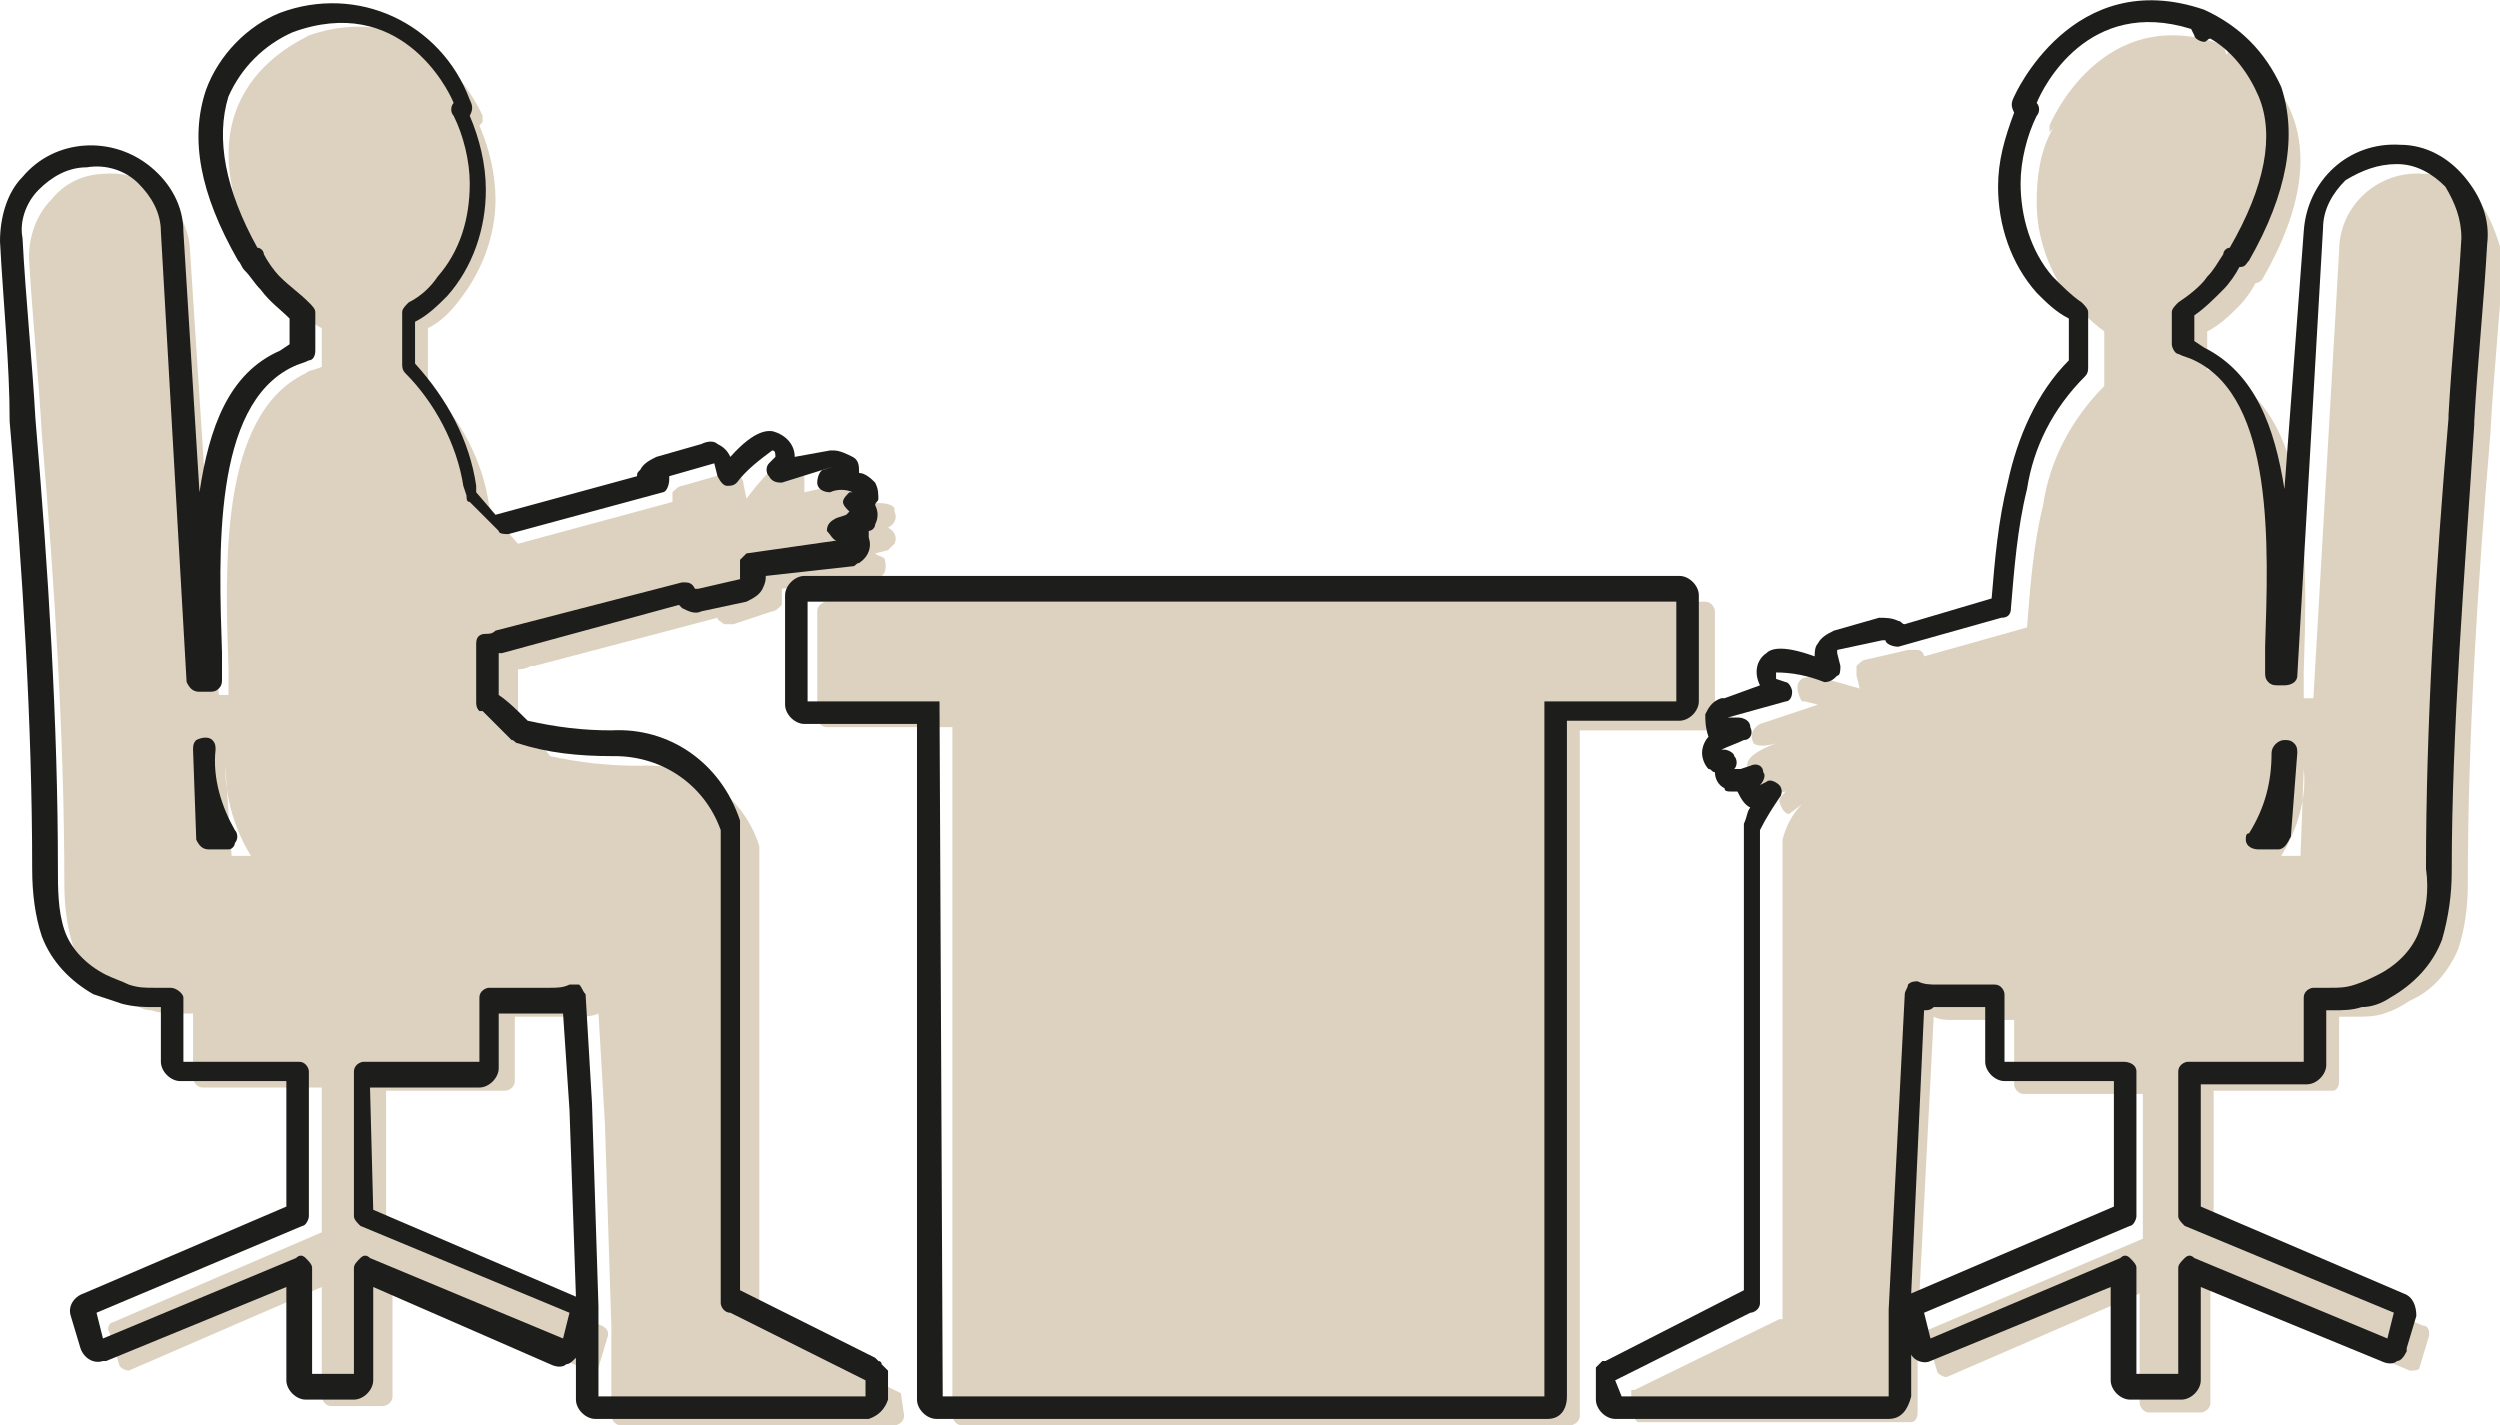
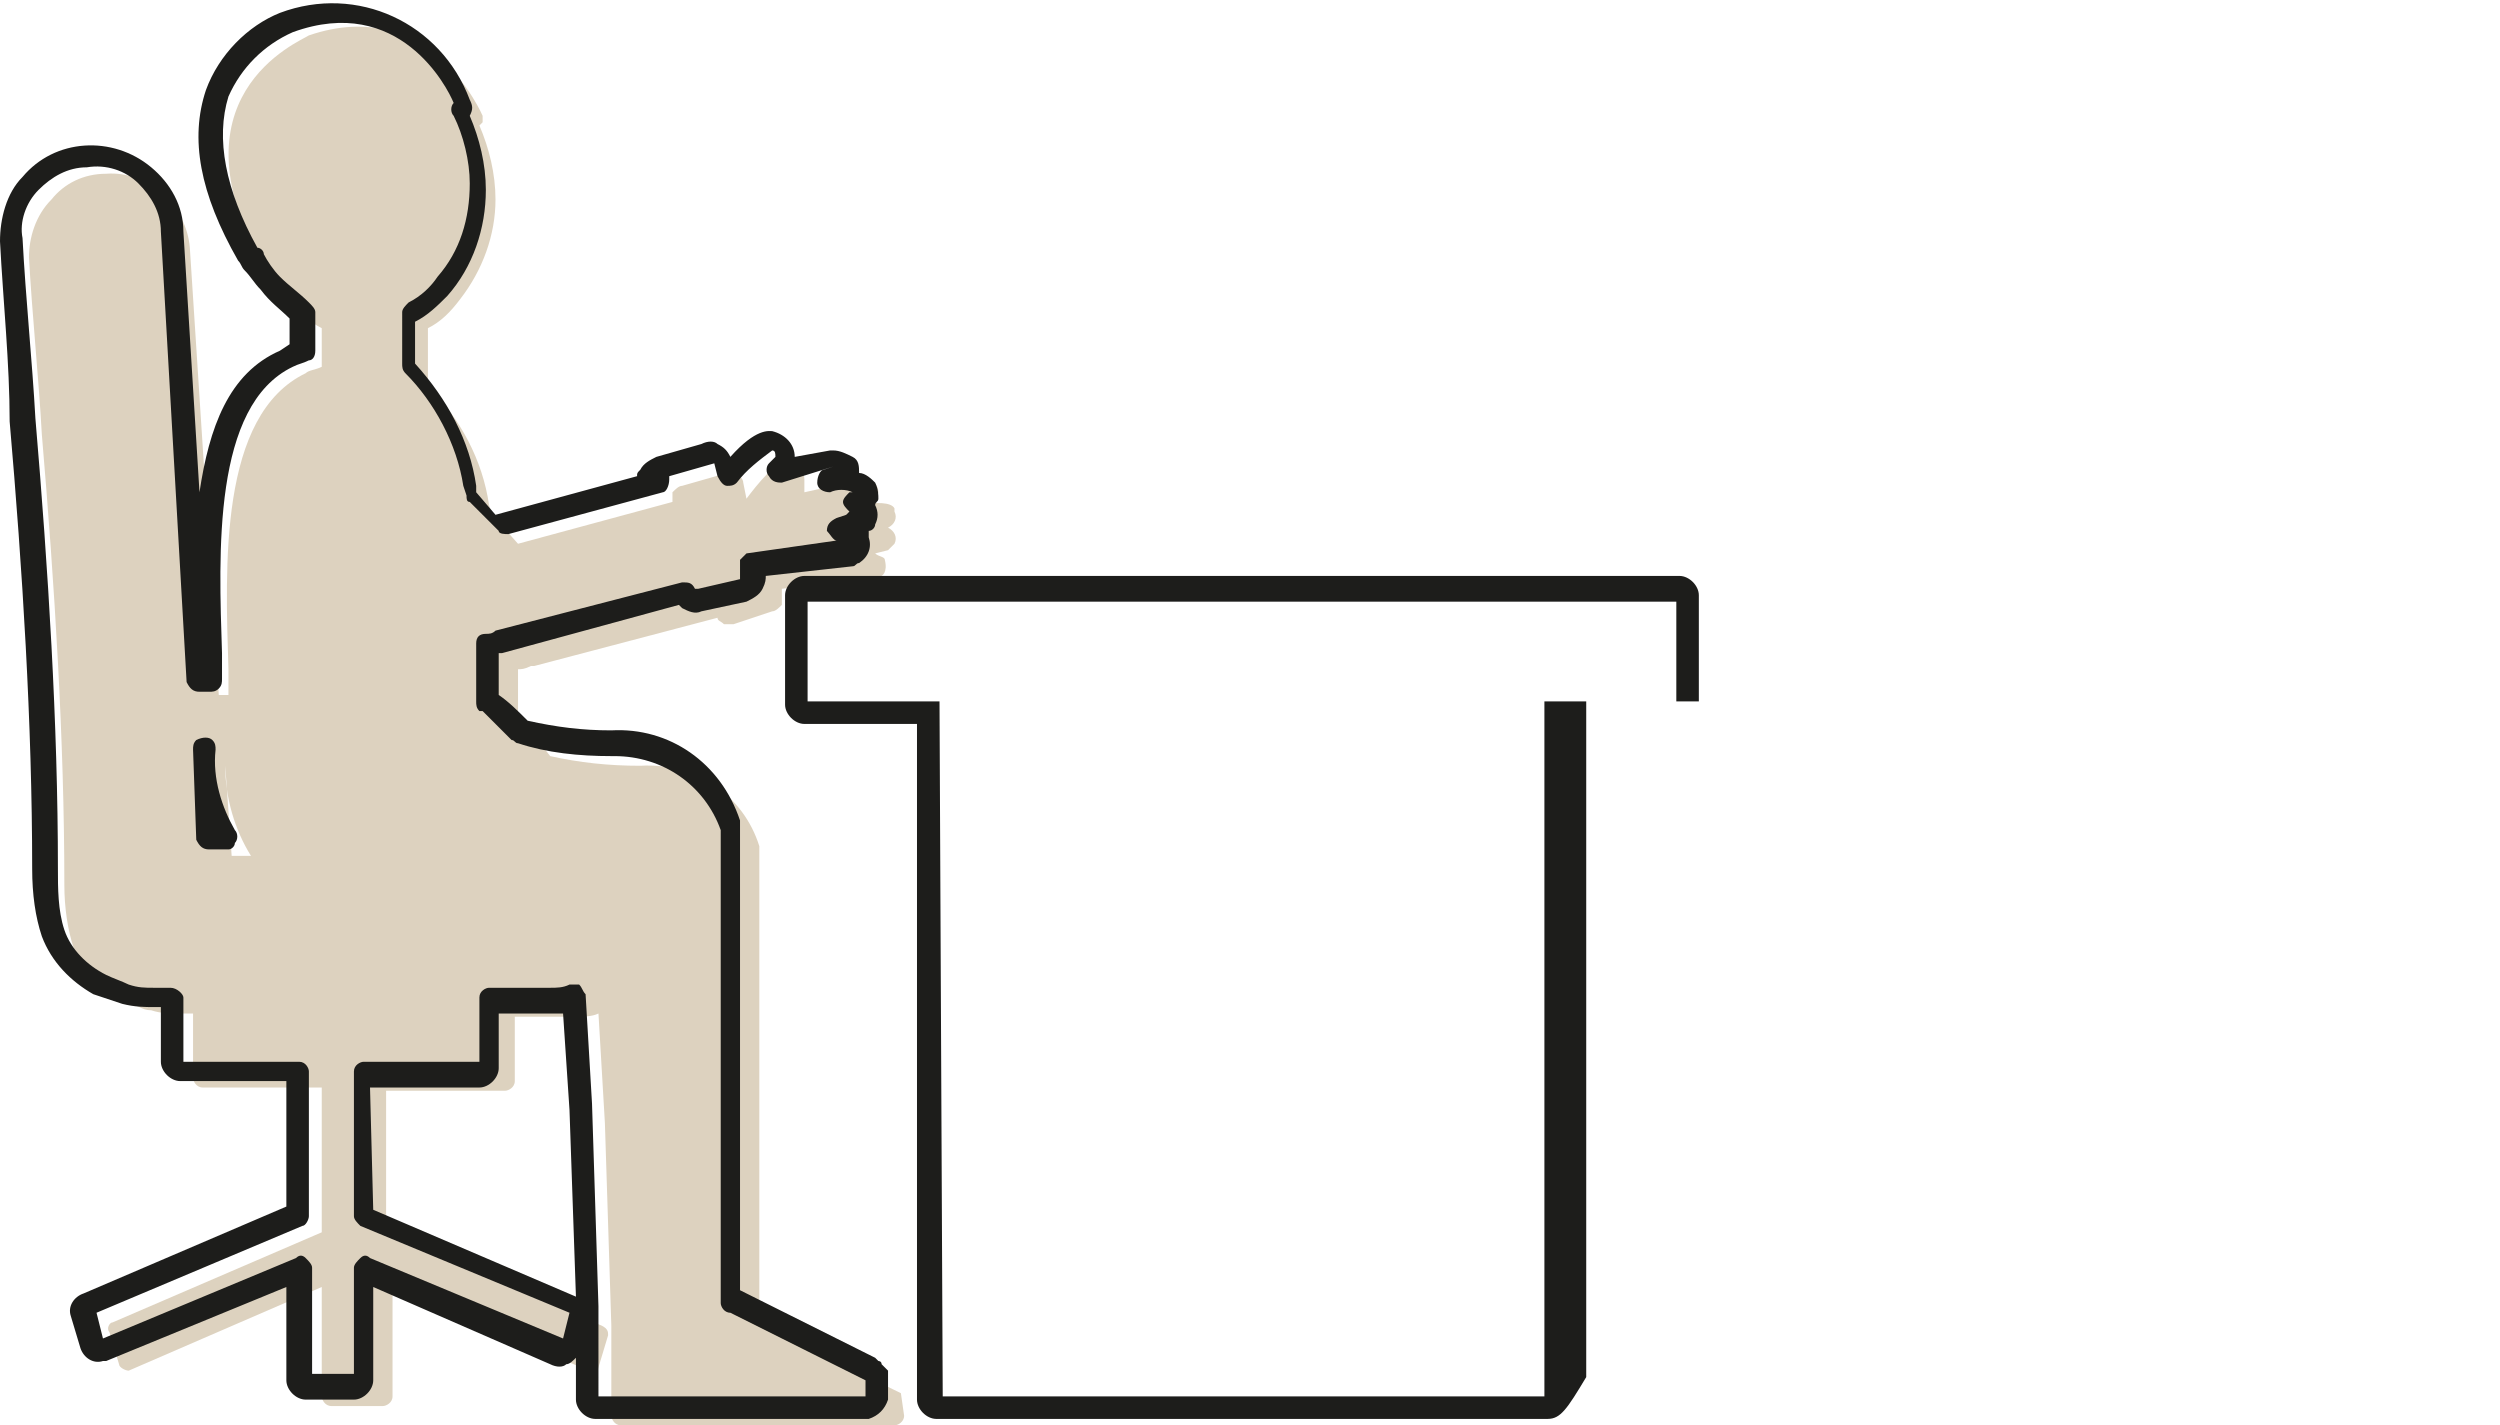
<svg xmlns="http://www.w3.org/2000/svg" version="1.1" id="Layer_1" x="0px" y="0px" viewBox="0 0 77.7 44.3" style="enable-background:new 0 0 77.7 44.3;" xml:space="preserve">
  <style type="text/css">
	.st0{fill-rule:evenodd;clip-rule:evenodd;fill:#DDD2BF;}
	.st1{fill:#1D1D1B;}
</style>
  <g>
-     <path class="st0" d="M53,22.7c0.1,0,0.3-0.1,0.3-0.3v-0.5l0,0v-2.9c0-0.1-0.1-0.3-0.3-0.3H25.7c-0.1,0-0.3,0.1-0.3,0.3v2.8l0,0v0.5   c0,0.1,0.1,0.3,0.3,0.3h3.9v21.4c0,0.1,0.1,0.3,0.3,0.3h18.9c0.1,0,0.3-0.1,0.3-0.3V22.7H53z" />
-     <path class="st0" d="M77,6.2c-0.4-0.5-1.1-0.8-1.7-0.8l0,0c-1.4-0.1-2.6,1-2.6,2.4l-0.8,13.9h-0.3c0-0.2,0-0.5,0-0.8   c0.1-3.2,0.3-7.9-2.4-9.2c-0.2-0.1-0.4-0.2-0.6-0.2v-1.2c0.4-0.2,0.7-0.5,1-0.8c0.2-0.2,0.4-0.5,0.5-0.7c0.1,0,0.2-0.1,0.2-0.1   c3.2-5.5-1-7.2-1.2-7.3c0.1,0.1,0.2,0.2,0.1,0.3l-0.1-0.3l0,0c-3.8-1.4-5.4,2.5-5.4,2.5l0,0c0,0.1,0,0.2,0,0.2L63.8,4   c-0.4,0.7-0.5,1.5-0.5,2.3c0,1.1,0.4,2.2,1.1,3.1c0.3,0.3,0.6,0.6,1,0.9V12c-1,1-1.7,2.3-1.9,3.7c-0.3,1.2-0.4,2.5-0.5,3.8   l-3.2,0.9c0-0.1-0.1-0.2-0.2-0.2l0,0c-0.1,0-0.2,0-0.3,0l-1.3,0.3c-0.1,0-0.2,0.1-0.3,0.2l0,0c0,0.1,0,0.2,0,0.3l0.1,0.4   c-0.4-0.1-1.5-0.5-1.8-0.3s0,0.7,0,0.7s0,0,0.1,0l0,0l0.4,0.1l-1.8,0.6l0,0c0,0-0.4,0.2-0.2,0.6c0.1,0.1,0.4,0.1,0.7,0   c-0.5,0.2-0.9,0.4-0.9,0.7s0,0.4,0.4,0.4l0,0c-0.1,0.2,0,0.4,0.1,0.5h0.1l0,0H55h0.1l0.4-0.1c-0.1,0.1-0.2,0.2-0.2,0.3   c0.1,0.4,0.3,0.4,0.3,0.4l0,0L56,25c-0.3,0.3-0.5,0.7-0.6,1.1c0,0,0,0.1,0,0.1V41l0,0c0,0-0.1,0-0.1,0l-4.5,2.2l0,0h-0.1l0,0l0,0   l0,0v0.7c0,0.1,0.1,0.2,0.2,0.3h8.5c0.1,0,0.2-0.1,0.2-0.3v-2.6l0,0l0.5-9.7c0.2,0.1,0.4,0.1,0.6,0.1h1.9v2c0,0.1,0.1,0.3,0.3,0.3   h3.7v4.5l-6.6,2.8c-0.1,0-0.2,0.2-0.1,0.3l0,0l0.3,1c0,0.1,0.2,0.2,0.3,0.2l0,0l6-2.6v3.4c0,0.1,0.1,0.3,0.3,0.3h1.6   c0.1,0,0.3-0.1,0.3-0.3V40l6.2,2.6c0.1,0,0.3,0,0.3-0.1l0,0l0,0l0.3-1c0-0.1,0-0.3-0.2-0.3c0,0,0,0,0,0l-6.5-2.8v-4.5h3.7   c0.1,0,0.2-0.1,0.2-0.3v-2h0.5c0.3,0,0.6,0,0.9-0.1c0.3-0.1,0.5-0.2,0.8-0.4c0.7-0.3,1.2-0.9,1.5-1.6c0.2-0.6,0.3-1.3,0.3-2   c0-4.5,0.3-9.3,0.7-14c0.1-1.9,0.3-3.7,0.4-5.5C77.6,7.3,77.4,6.7,77,6.2z M55.5,41.5L55.5,41.5z M57.9,41.6L57.9,41.6z M57.7,41.7   L57.7,41.7z M58,42.2L58,42.2L58,42.2z M57.9,42.3L57.9,42.3L57.9,42.3z M57.8,42.5L57.8,42.5L57.8,42.5z M57.6,42.7L57.6,42.7z    M57.5,42.9C57.5,42.9,57.5,43,57.5,42.9C57.5,43,57.5,42.9,57.5,42.9L57.5,42.9z M57.5,41.9L57.5,41.9z M59.1,41.6L59.1,41.6z    M59,41.6L59,41.6z M58.9,41.6L58.9,41.6z M58.8,41.6L58.8,41.6z M58.6,41.6L58.6,41.6z M58.5,41.6L58.5,41.6L58.5,41.6z    M58.4,41.7L58.4,41.7L58.4,41.7z M58.3,41.8L58.3,41.8L58.3,41.8z M58.1,41.9L58.1,41.9L58.1,41.9z M71.5,26.6h-0.6   c0.5-0.8,0.8-1.8,0.7-2.7l0,0L71.5,26.6z M56.9,43.2L56.9,43.2z M57.4,42.2L57.4,42.2z M57.3,42.4L57.3,42.4z M57.2,42.6L57.2,42.6   z M57,42.9L57,42.9L57,42.9z M55.3,41.6L52,43.2l0,0L55.3,41.6z" />
    <path class="st0" d="M28,43.3L28,43.3L28,43.3L28,43.3L28,43.3l-4.3-2.1c0,0-0.1,0-0.1,0l0,0V26.4c0,0,0-0.1,0-0.1   c-0.5-1.6-2-2.6-3.7-2.5l0,0c-1,0-1.9-0.1-2.8-0.3c-0.3-0.4-0.6-0.7-1-0.9l0,0c0-0.6,0-1.2,0-1.8c0.1,0,0.2,0,0.4-0.1h0.1l5.7-1.5   c0,0.1,0.1,0.1,0.2,0.2c0.1,0,0.2,0,0.3,0l1.2-0.4c0.1,0,0.2-0.1,0.3-0.2l0,0c0-0.1,0-0.2,0-0.3v-0.2l3.1-0.4l0,0   c0,0,0.2-0.1,0.1-0.5c0-0.1-0.2-0.1-0.3-0.2l0.4-0.1l0,0l0,0l0.2-0.2v0c0.1-0.2,0-0.4-0.2-0.5l0,0c0.2-0.1,0.3-0.3,0.2-0.5   c0,0,0-0.1,0-0.1c-0.1-0.2-0.6-0.2-1.1-0.1c0.3-0.1,0.6-0.3,0.6-0.4c0-0.4-0.5-0.4-0.5-0.4l0,0l-1.8,0.4L25,15c0,0,0-0.1,0-0.1   c0,0,0-0.5-0.4-0.6s-1.1,0.8-1.4,1.2L23.1,15c0-0.1-0.1-0.2-0.2-0.3l0,0c-0.1,0-0.2,0-0.3,0l-1.4,0.4c-0.1,0-0.2,0.1-0.3,0.2l0,0   c0,0.1,0,0.2,0,0.3l-4.8,1.3L15.3,16l-0.1-0.3c-0.2-1.4-0.9-2.7-1.9-3.7v-1.8c0.4-0.2,0.7-0.5,1-0.9c0.7-0.9,1.1-2,1.1-3.1   c0-0.8-0.2-1.6-0.5-2.3l0.1-0.1c0-0.1,0-0.2,0-0.2l0,0c0,0-1.6-3.8-5.4-2.5l0,0C9.3,1.3,5.1,3,8.3,8.5c0,0.1,0.1,0.1,0.2,0.1   C8.6,8.9,8.8,9.1,9,9.4c0.3,0.3,0.6,0.6,1,0.8v1.2c-0.2,0.1-0.4,0.1-0.5,0.2c-2.7,1.3-2.5,6-2.4,9.2c0,0.3,0,0.5,0,0.8H6.8L5.9,7.7   C5.8,6.4,4.6,5.3,3.3,5.4l0,0C2.6,5.4,2,5.7,1.6,6.2C1.1,6.7,0.9,7.4,0.9,8c0.1,1.8,0.3,3.7,0.4,5.5l0,0c0.4,4.7,0.7,9.5,0.7,14   c0,0.7,0.1,1.4,0.3,2c0.3,0.7,0.9,1.3,1.6,1.6c0.3,0.1,0.5,0.3,0.8,0.3c0.3,0.1,0.6,0.1,0.9,0.1H6v2c0,0.1,0.1,0.3,0.3,0.3h3.7v4.5   l-6.5,2.8c-0.1,0-0.2,0.2-0.1,0.3l0,0l0.3,1c0,0.1,0.2,0.2,0.3,0.2c0,0,0,0,0,0l0,0l6-2.6v3.4c0,0.1,0.1,0.3,0.3,0.3h1.6   c0.1,0,0.3-0.1,0.3-0.3V40l6.1,2.6c0.1,0,0.3,0,0.3-0.1l0,0l0,0l0.3-1c0-0.1,0-0.2-0.2-0.3L12,38.4v-4.5h3.7c0.1,0,0.3-0.1,0.3-0.3   v-2h1.9c0.2,0,0.5,0,0.7-0.1l0.2,3.4l0,0l0.2,6.3l0,0v2.8c0,0.1,0.1,0.3,0.3,0.3h8.5c0.1,0,0.3-0.1,0.3-0.3L28,43.3L28,43.3   C28,43.4,28,43.3,28,43.3z M26.7,43.2L26.7,43.2l-3.3-1.6L26.7,43.2z M23.3,41.5L23.3,41.5z M21.2,43C21.2,43,21.2,43,21.2,43   C21.2,43,21.2,43,21.2,43L21.2,43z M21,42.7L21,42.7z M20.9,42.5L20.9,42.5L20.9,42.5z M20.8,42.4L20.8,42.4L20.8,42.4z M20.7,42.2   L20.7,42.2L20.7,42.2z M20.8,41.6L20.8,41.6z M21,41.8L21,41.8z M20.7,41.5L20.7,41.5z M20.6,42.1L20.6,42.1L20.6,42.1z M20.5,42   L20.5,42L20.5,42z M20.3,41.9L20.3,41.9L20.3,41.9z M20.2,41.8L20.2,41.8L20.2,41.8z M20.1,41.8L20.1,41.8L20.1,41.8z M19.9,41.8   L19.9,41.8z M19.8,41.8L19.8,41.8z M19.7,41.8L19.7,41.8z M19.6,41.8L19.6,41.8z M7.8,26.6H7.2L7,23.8l0,0   C7,24.8,7.3,25.8,7.8,26.6z M21.8,43.2L21.8,43.2z M21.3,42.2L21.3,42.2z M21.4,42.4L21.4,42.4z M21.5,42.6L21.5,42.6z M21.7,42.9   L21.7,42.9L21.7,42.9z" />
-     <path class="st1" d="M48.1,44.1h-19c-0.3,0-0.6-0.3-0.6-0.6v-21H25c-0.3,0-0.6-0.3-0.6-0.6v-3.4c0-0.3,0.3-0.6,0.6-0.6h27.2   c0.3,0,0.6,0.3,0.6,0.6v3.3c0,0.3-0.3,0.6-0.6,0.6h-3.5v21C48.7,43.8,48.5,44.1,48.1,44.1C48.1,44.1,48.1,44.1,48.1,44.1z    M29.3,43.4H48V21.8h4.1v-3.1h-27v3.1h4.1L29.3,43.4z" />
-     <path class="st1" d="M58.7,44.1h-8.5c-0.3,0-0.6-0.3-0.6-0.6v-0.7c0,0,0-0.1,0-0.1s0-0.1,0-0.1c0,0,0-0.1,0-0.1l0.1-0.1l0.1-0.1   h0.1l4.3-2.2V25.8c0-0.1,0-0.2,0-0.2c0.1-0.2,0.1-0.4,0.2-0.5c-0.2-0.1-0.3-0.3-0.4-0.5h-0.2c-0.1,0-0.2,0-0.2-0.1   c-0.2-0.1-0.3-0.3-0.3-0.5c-0.1,0-0.1-0.1-0.2-0.1c-0.1-0.1-0.2-0.3-0.2-0.5c0-0.2,0.1-0.4,0.2-0.5C53,22.6,53,22.4,53,22.2   c0.1-0.2,0.2-0.4,0.5-0.5h0.1l1.1-0.4c-0.2-0.4-0.1-0.8,0.2-1c0.1-0.1,0.4-0.3,1.5,0.1c0-0.1,0-0.3,0.1-0.4   c0.1-0.2,0.3-0.3,0.5-0.4l1.4-0.4c0.2,0,0.4,0,0.6,0.1c0.1,0,0.1,0.1,0.2,0.1l2.7-0.8c0.1-1.2,0.2-2.4,0.5-3.6   c0.3-1.4,0.9-2.8,1.9-3.8V9.9c-0.4-0.2-0.7-0.5-1-0.8c-0.8-0.9-1.2-2.1-1.2-3.3c0-0.8,0.2-1.5,0.5-2.3c-0.1-0.2-0.1-0.3,0-0.5   c0,0,1.8-4.1,5.9-2.7l0,0c1.1,0.5,1.9,1.3,2.4,2.4c0.5,1.5,0.2,3.3-1,5.4c-0.1,0.1-0.1,0.2-0.3,0.2c-0.1,0.2-0.3,0.5-0.5,0.7   c-0.3,0.3-0.6,0.6-0.9,0.8v0.8l0.3,0.2c1.6,0.8,2.2,2.5,2.5,4.4l0.6-8c0.1-1.6,1.4-2.8,3-2.7c0.8,0,1.5,0.4,2,1   c0.5,0.6,0.8,1.3,0.7,2.1c-0.1,1.8-0.3,3.7-0.4,5.5v0.1c-0.3,4.7-0.7,9.5-0.7,13.9c0,0.7-0.1,1.4-0.3,2.1c-0.3,0.8-0.9,1.4-1.6,1.8   c-0.3,0.2-0.6,0.3-0.9,0.3c-0.3,0.1-0.6,0.1-0.9,0.1h-0.2v1.7c0,0.3-0.3,0.6-0.6,0.6h-3.3v3.8l6.3,2.7c0.3,0.1,0.4,0.4,0.4,0.7   l-0.3,1c0,0,0,0,0,0.1c-0.1,0.2-0.2,0.3-0.3,0.3c-0.1,0.1-0.3,0.1-0.5,0L68.4,40v2.9c0,0.3-0.3,0.6-0.6,0.6h-1.6   c-0.3,0-0.6-0.3-0.6-0.6V40l-5.6,2.3H60c-0.2,0.1-0.5,0-0.6-0.2v1.3C59.3,43.8,59.1,44.1,58.7,44.1C58.8,44.1,58.7,44.1,58.7,44.1z    M50.4,43.4h8.3v-2.7l0.5-9.8c0-0.1,0.1-0.2,0.1-0.3c0.1-0.1,0.2-0.1,0.3-0.1c0.2,0.1,0.4,0.1,0.6,0.1H62c0.2,0,0.3,0.2,0.3,0.3V33   H66c0.2,0,0.4,0.1,0.4,0.3c0,0,0,0,0,0v4.5c0,0.1-0.1,0.3-0.2,0.3l-6.4,2.7l0.2,0.8l5.9-2.5c0.1-0.1,0.2-0.1,0.3,0   c0.1,0.1,0.2,0.2,0.2,0.3v3.3h1.3v-3.3c0-0.1,0.1-0.2,0.2-0.3c0.1-0.1,0.2-0.1,0.3,0l6,2.5l0.2-0.8l-6.5-2.7   c-0.1-0.1-0.2-0.2-0.2-0.3v-4.5c0-0.2,0.2-0.3,0.3-0.3h3.6V31c0-0.2,0.2-0.3,0.3-0.3h0.5c0.3,0,0.5,0,0.8-0.1   c0.3-0.1,0.5-0.2,0.7-0.3c0.6-0.3,1.1-0.8,1.3-1.4c0.2-0.6,0.3-1.2,0.2-1.9c0-4.5,0.3-9.3,0.7-14v-0.1c0.1-1.8,0.3-3.7,0.4-5.5   c0-0.6-0.2-1.1-0.5-1.6c-0.4-0.4-0.9-0.7-1.5-0.7c-0.6,0-1.1,0.2-1.6,0.5c-0.4,0.4-0.7,0.9-0.7,1.5l-0.8,13.9   c0,0.2-0.2,0.3-0.4,0.3h-0.2c-0.1,0-0.2,0-0.3-0.1c-0.1-0.1-0.1-0.2-0.1-0.3v-0.8c0.1-3.1,0.3-7.7-2.2-8.9   c-0.2-0.1-0.3-0.1-0.5-0.2c-0.1,0-0.2-0.2-0.2-0.3V9.7c0-0.1,0.1-0.2,0.2-0.3c0.3-0.2,0.7-0.5,0.9-0.8c0.2-0.2,0.3-0.4,0.5-0.7   c0-0.1,0.1-0.2,0.2-0.2c1.1-1.9,1.4-3.5,0.9-4.7c-0.3-0.7-0.8-1.4-1.5-1.8c-0.1,0-0.1,0.1-0.2,0.1c-0.1,0-0.3-0.1-0.3-0.2l-0.1-0.2   c-3.2-1-4.6,1.8-4.8,2.3l0,0c0.1,0.1,0.1,0.3,0,0.4C63,4.2,62.8,5,62.8,5.7c0,1,0.3,2.1,1,2.9c0.3,0.3,0.6,0.6,0.9,0.8   c0.1,0.1,0.2,0.2,0.2,0.3v1.7c0,0.1,0,0.2-0.1,0.3c-1,1-1.6,2.2-1.8,3.5c-0.3,1.2-0.4,2.5-0.5,3.7c0,0.2-0.1,0.3-0.3,0.3L59,20.1   c-0.2,0-0.4-0.1-0.4-0.2l0,0h-0.1l-1.4,0.3l0,0l0,0c0,0,0,0,0,0.1l0.1,0.4c0,0.1,0,0.3-0.1,0.3c-0.1,0.1-0.2,0.2-0.4,0.2   c-0.5-0.2-1-0.3-1.5-0.3c0,0,0,0.1,0,0.2l0.3,0.1c0.1,0,0.2,0.2,0.2,0.3c0,0.2-0.1,0.3-0.2,0.3l-1.8,0.5h0.3c0.2,0,0.4,0.1,0.4,0.3   c0.1,0.2,0,0.4-0.2,0.4c-0.2,0.1-0.5,0.2-0.7,0.3c0,0,0,0,0.1,0c0.1,0,0.3,0.1,0.3,0.2c0.1,0.1,0.1,0.3,0,0.4l0,0h0.2l0.3-0.1   c0.2-0.1,0.4,0,0.4,0.2c0.1,0.1,0,0.3-0.1,0.4l0.2-0.1c0.1-0.1,0.3,0,0.4,0.1c0.1,0.1,0.1,0.3,0,0.4c-0.2,0.3-0.4,0.6-0.6,1v14.7   c0,0.2-0.2,0.3-0.3,0.3l-4.2,2.1L50.4,43.4z M74.4,40.9L74.4,40.9z M59.8,31.4l-0.4,8.8l6.3-2.7v-3.9h-3.4c-0.3,0-0.6-0.3-0.6-0.6   v-1.7h-1.6C60,31.4,59.9,31.4,59.8,31.4z M55.3,20.9L55.3,20.9z M70.8,26.4h-0.6c-0.2,0-0.4-0.1-0.4-0.3c0-0.1,0-0.2,0.1-0.2   c0.5-0.8,0.7-1.6,0.7-2.5c0-0.2,0.2-0.4,0.4-0.4c0.1,0,0.2,0,0.3,0.1c0.1,0.1,0.1,0.2,0.1,0.3L71.2,26C71.1,26.2,71,26.4,70.8,26.4   C70.8,26.4,70.8,26.4,70.8,26.4L70.8,26.4z" />
+     <path class="st1" d="M48.1,44.1h-19c-0.3,0-0.6-0.3-0.6-0.6v-21H25c-0.3,0-0.6-0.3-0.6-0.6v-3.4c0-0.3,0.3-0.6,0.6-0.6h27.2   c0.3,0,0.6,0.3,0.6,0.6v3.3h-3.5v21C48.7,43.8,48.5,44.1,48.1,44.1C48.1,44.1,48.1,44.1,48.1,44.1z    M29.3,43.4H48V21.8h4.1v-3.1h-27v3.1h4.1L29.3,43.4z" />
    <path class="st1" d="M27,44.1h-8.5c-0.3,0-0.6-0.3-0.6-0.6v-1.3c-0.1,0.1-0.2,0.2-0.3,0.2c-0.1,0.1-0.3,0.1-0.5,0L11.6,40v2.9   c0,0.3-0.3,0.6-0.6,0.6H9.5c-0.3,0-0.6-0.3-0.6-0.6V40l-5.6,2.3H3.2c-0.3,0.1-0.6-0.1-0.7-0.4l-0.3-1c-0.1-0.3,0.1-0.6,0.4-0.7   l6.3-2.7v-3.9H5.6c-0.3,0-0.6-0.3-0.6-0.6v-1.7H4.8c-0.3,0-0.6,0-1-0.1c-0.3-0.1-0.6-0.2-0.9-0.3c-0.7-0.4-1.3-1-1.6-1.8   C1.1,28.5,1,27.8,1,27c0-4.5-0.3-9.3-0.7-13.9C0.3,11.3,0.1,9.4,0,7.5C0,6.8,0.2,6,0.7,5.5c1-1.2,2.8-1.3,4-0.3c0.6,0.5,1,1.2,1,2   l0.5,8.1c0.3-2,0.9-3.7,2.5-4.4L9,10.7V9.9C8.7,9.6,8.4,9.4,8.1,9C7.9,8.8,7.8,8.6,7.6,8.4C7.5,8.3,7.5,8.2,7.4,8.1   C6.2,6,5.9,4.3,6.4,2.8c0.4-1.1,1.3-2,2.3-2.4c2.4-0.9,5,0.3,5.9,2.7c0.1,0.2,0.1,0.3,0,0.5c0.3,0.7,0.5,1.5,0.5,2.3   c0,1.2-0.4,2.4-1.2,3.3c-0.3,0.3-0.6,0.6-1,0.8v1.3c1,1.1,1.7,2.4,1.9,3.8v0.2l0.6,0.7l4.4-1.2c0-0.1,0-0.1,0.1-0.2   c0.1-0.2,0.3-0.3,0.5-0.4l1.4-0.4c0.2-0.1,0.4-0.1,0.5,0c0.2,0.1,0.3,0.2,0.4,0.4c0.8-0.9,1.2-0.8,1.3-0.8c0.4,0.1,0.7,0.4,0.7,0.8   l1.1-0.2h0.1c0.2,0,0.4,0.1,0.6,0.2c0.2,0.1,0.2,0.3,0.2,0.5c0.2,0,0.4,0.2,0.5,0.3c0.1,0.2,0.1,0.4,0.1,0.5c0,0.1-0.1,0.1-0.1,0.2   c0.1,0.2,0.1,0.4,0,0.6c0,0.1-0.1,0.2-0.2,0.2L27,16.7c0.1,0.3,0,0.6-0.3,0.8c-0.1,0-0.1,0.1-0.2,0.1l-2.7,0.3c0,0.1,0,0.2-0.1,0.4   l0,0c-0.1,0.2-0.3,0.3-0.5,0.4L21.8,19c-0.2,0.1-0.4,0-0.6-0.1l-0.1-0.1l-5.5,1.5h0h-0.1c0,0.4,0,0.9,0,1.3   c0.3,0.2,0.6,0.5,0.9,0.8c0.9,0.2,1.7,0.3,2.6,0.3c1.8-0.1,3.4,1,4,2.8c0,0.1,0,0.1,0,0.2v14.4l4.2,2.1l0.1,0.1c0,0,0.1,0,0.1,0.1   l0.1,0.1l0.1,0.1l0,0c0,0,0,0.1,0,0.1c0,0,0,0.1,0,0.1v0.7C27.5,43.8,27.3,44,27,44.1z M18.6,43.4h8.3v-0.5l-4.2-2.1   c-0.2,0-0.3-0.2-0.3-0.3V25.8c-0.5-1.4-1.8-2.3-3.3-2.3H19c-1,0-2-0.1-2.9-0.4c-0.1,0-0.1-0.1-0.2-0.1c-0.3-0.3-0.6-0.6-0.9-0.9   h-0.1c-0.1-0.1-0.1-0.2-0.1-0.3c0-0.6,0-1.2,0-1.8c0-0.2,0.1-0.3,0.3-0.3c0.1,0,0.2,0,0.3-0.1l0,0l5.8-1.5c0.2,0,0.3,0,0.4,0.2   c0,0,0.1,0,0.1,0L23,18h0c0,0,0,0,0-0.1L23,17.7c0-0.1,0-0.2,0-0.3c0.1-0.1,0.1-0.1,0.2-0.2l2.8-0.4c-0.1,0-0.2-0.2-0.3-0.3   c0-0.2,0.1-0.3,0.3-0.4l0.3-0.1l0.1-0.1l0,0c-0.1-0.1-0.2-0.2-0.2-0.3c0-0.1,0.1-0.2,0.2-0.3h0.1c-0.2-0.1-0.5-0.1-0.7,0   c-0.2,0-0.4-0.1-0.4-0.3c0-0.2,0.1-0.4,0.2-0.4l0.3-0.1l0,0L24.3,15c-0.1,0-0.3,0-0.4-0.2c-0.1-0.1-0.1-0.3,0-0.4l0.2-0.2   c0-0.1,0-0.2-0.1-0.2c-0.4,0.3-0.8,0.6-1.1,1c-0.1,0.1-0.2,0.1-0.3,0.1c-0.1,0-0.2-0.1-0.3-0.3l-0.1-0.4l0,0l0,0l-1.4,0.4l0,0   c0,0,0,0,0,0.1c0,0.2-0.1,0.4-0.2,0.4c0,0,0,0,0,0l-4.8,1.3c-0.1,0-0.3,0-0.3-0.1l-0.9-0.9c-0.1,0-0.1-0.1-0.1-0.2l-0.1-0.3   c-0.2-1.3-0.9-2.6-1.8-3.5c-0.1-0.1-0.1-0.2-0.1-0.3V9.7c0-0.1,0.1-0.2,0.2-0.3c0.4-0.2,0.7-0.5,0.9-0.8c0.7-0.8,1-1.8,1-2.9   c0-0.7-0.2-1.5-0.5-2.1c-0.1-0.1-0.1-0.3,0-0.4l0,0c-0.2-0.5-1.7-3.4-5-2.2c-0.9,0.4-1.6,1.1-2,2C6.7,4.3,7,5.9,8,7.7   c0.1,0,0.2,0.1,0.2,0.2c0.1,0.2,0.3,0.5,0.5,0.7C9,8.9,9.3,9.1,9.6,9.4c0.1,0.1,0.2,0.2,0.2,0.3v1.2c0,0.2-0.1,0.3-0.2,0.3   c-0.2,0.1-0.3,0.1-0.5,0.2c-2.5,1.2-2.3,5.8-2.2,8.9c0,0.3,0,0.5,0,0.8c0,0.1,0,0.2-0.1,0.3c-0.1,0.1-0.2,0.1-0.3,0.1H6.2   c-0.2,0-0.3-0.1-0.4-0.3L5,7.2c0-0.6-0.3-1.1-0.7-1.5c-0.4-0.4-1-0.6-1.6-0.5l0,0c-0.6,0-1.1,0.3-1.5,0.7c-0.4,0.4-0.6,1-0.5,1.5   C0.8,9.3,1,11.2,1.1,13c0.4,4.7,0.7,9.5,0.7,14c0,0.6,0,1.3,0.2,1.9c0.2,0.6,0.7,1.1,1.3,1.4c0.2,0.1,0.5,0.2,0.7,0.3   c0.3,0.1,0.5,0.1,0.8,0.1h0.5c0.2,0,0.4,0.2,0.4,0.3V33h3.6c0.2,0,0.3,0.2,0.3,0.3v4.5c0,0.1-0.1,0.3-0.2,0.3l-6.4,2.7l0.2,0.8   l6-2.5c0.1-0.1,0.2-0.1,0.3,0c0.1,0.1,0.2,0.2,0.2,0.3v3.3H11v-3.3c0-0.1,0.1-0.2,0.2-0.3c0.1-0.1,0.2-0.1,0.3,0l6,2.5l0.2-0.8   l-6.5-2.7c-0.1-0.1-0.2-0.2-0.2-0.3v-4.5c0-0.2,0.2-0.3,0.3-0.3h3.6V31c0-0.2,0.2-0.3,0.3-0.3h1.9c0.2,0,0.4,0,0.6-0.1   c0.1,0,0.2,0,0.3,0c0.1,0.1,0.1,0.2,0.2,0.3l0.2,3.4l0.2,6.3V43.4L18.6,43.4z M17.6,40.9L17.6,40.9z M11.6,37.6l6.3,2.7l0,0   l-0.2-5.8l-0.2-3h-0.4h-1.6v1.7c0,0.3-0.3,0.6-0.6,0.6h-3.4L11.6,37.6z M26.7,16L26.7,16z M26.7,15.2   C26.7,15.3,26.7,15.3,26.7,15.2C26.7,15.3,26.7,15.3,26.7,15.2L26.7,15.2z M24.2,14.2L24.2,14.2z M7.1,26.4H6.5   c-0.2,0-0.3-0.1-0.4-0.3L6,23.3c0-0.1,0-0.2,0.1-0.3c0.2-0.1,0.4-0.1,0.5,0c0.1,0.1,0.1,0.2,0.1,0.3c-0.1,0.9,0.2,1.8,0.6,2.5   c0.1,0.1,0.1,0.3,0,0.4C7.3,26.3,7.2,26.4,7.1,26.4z" />
  </g>
</svg>